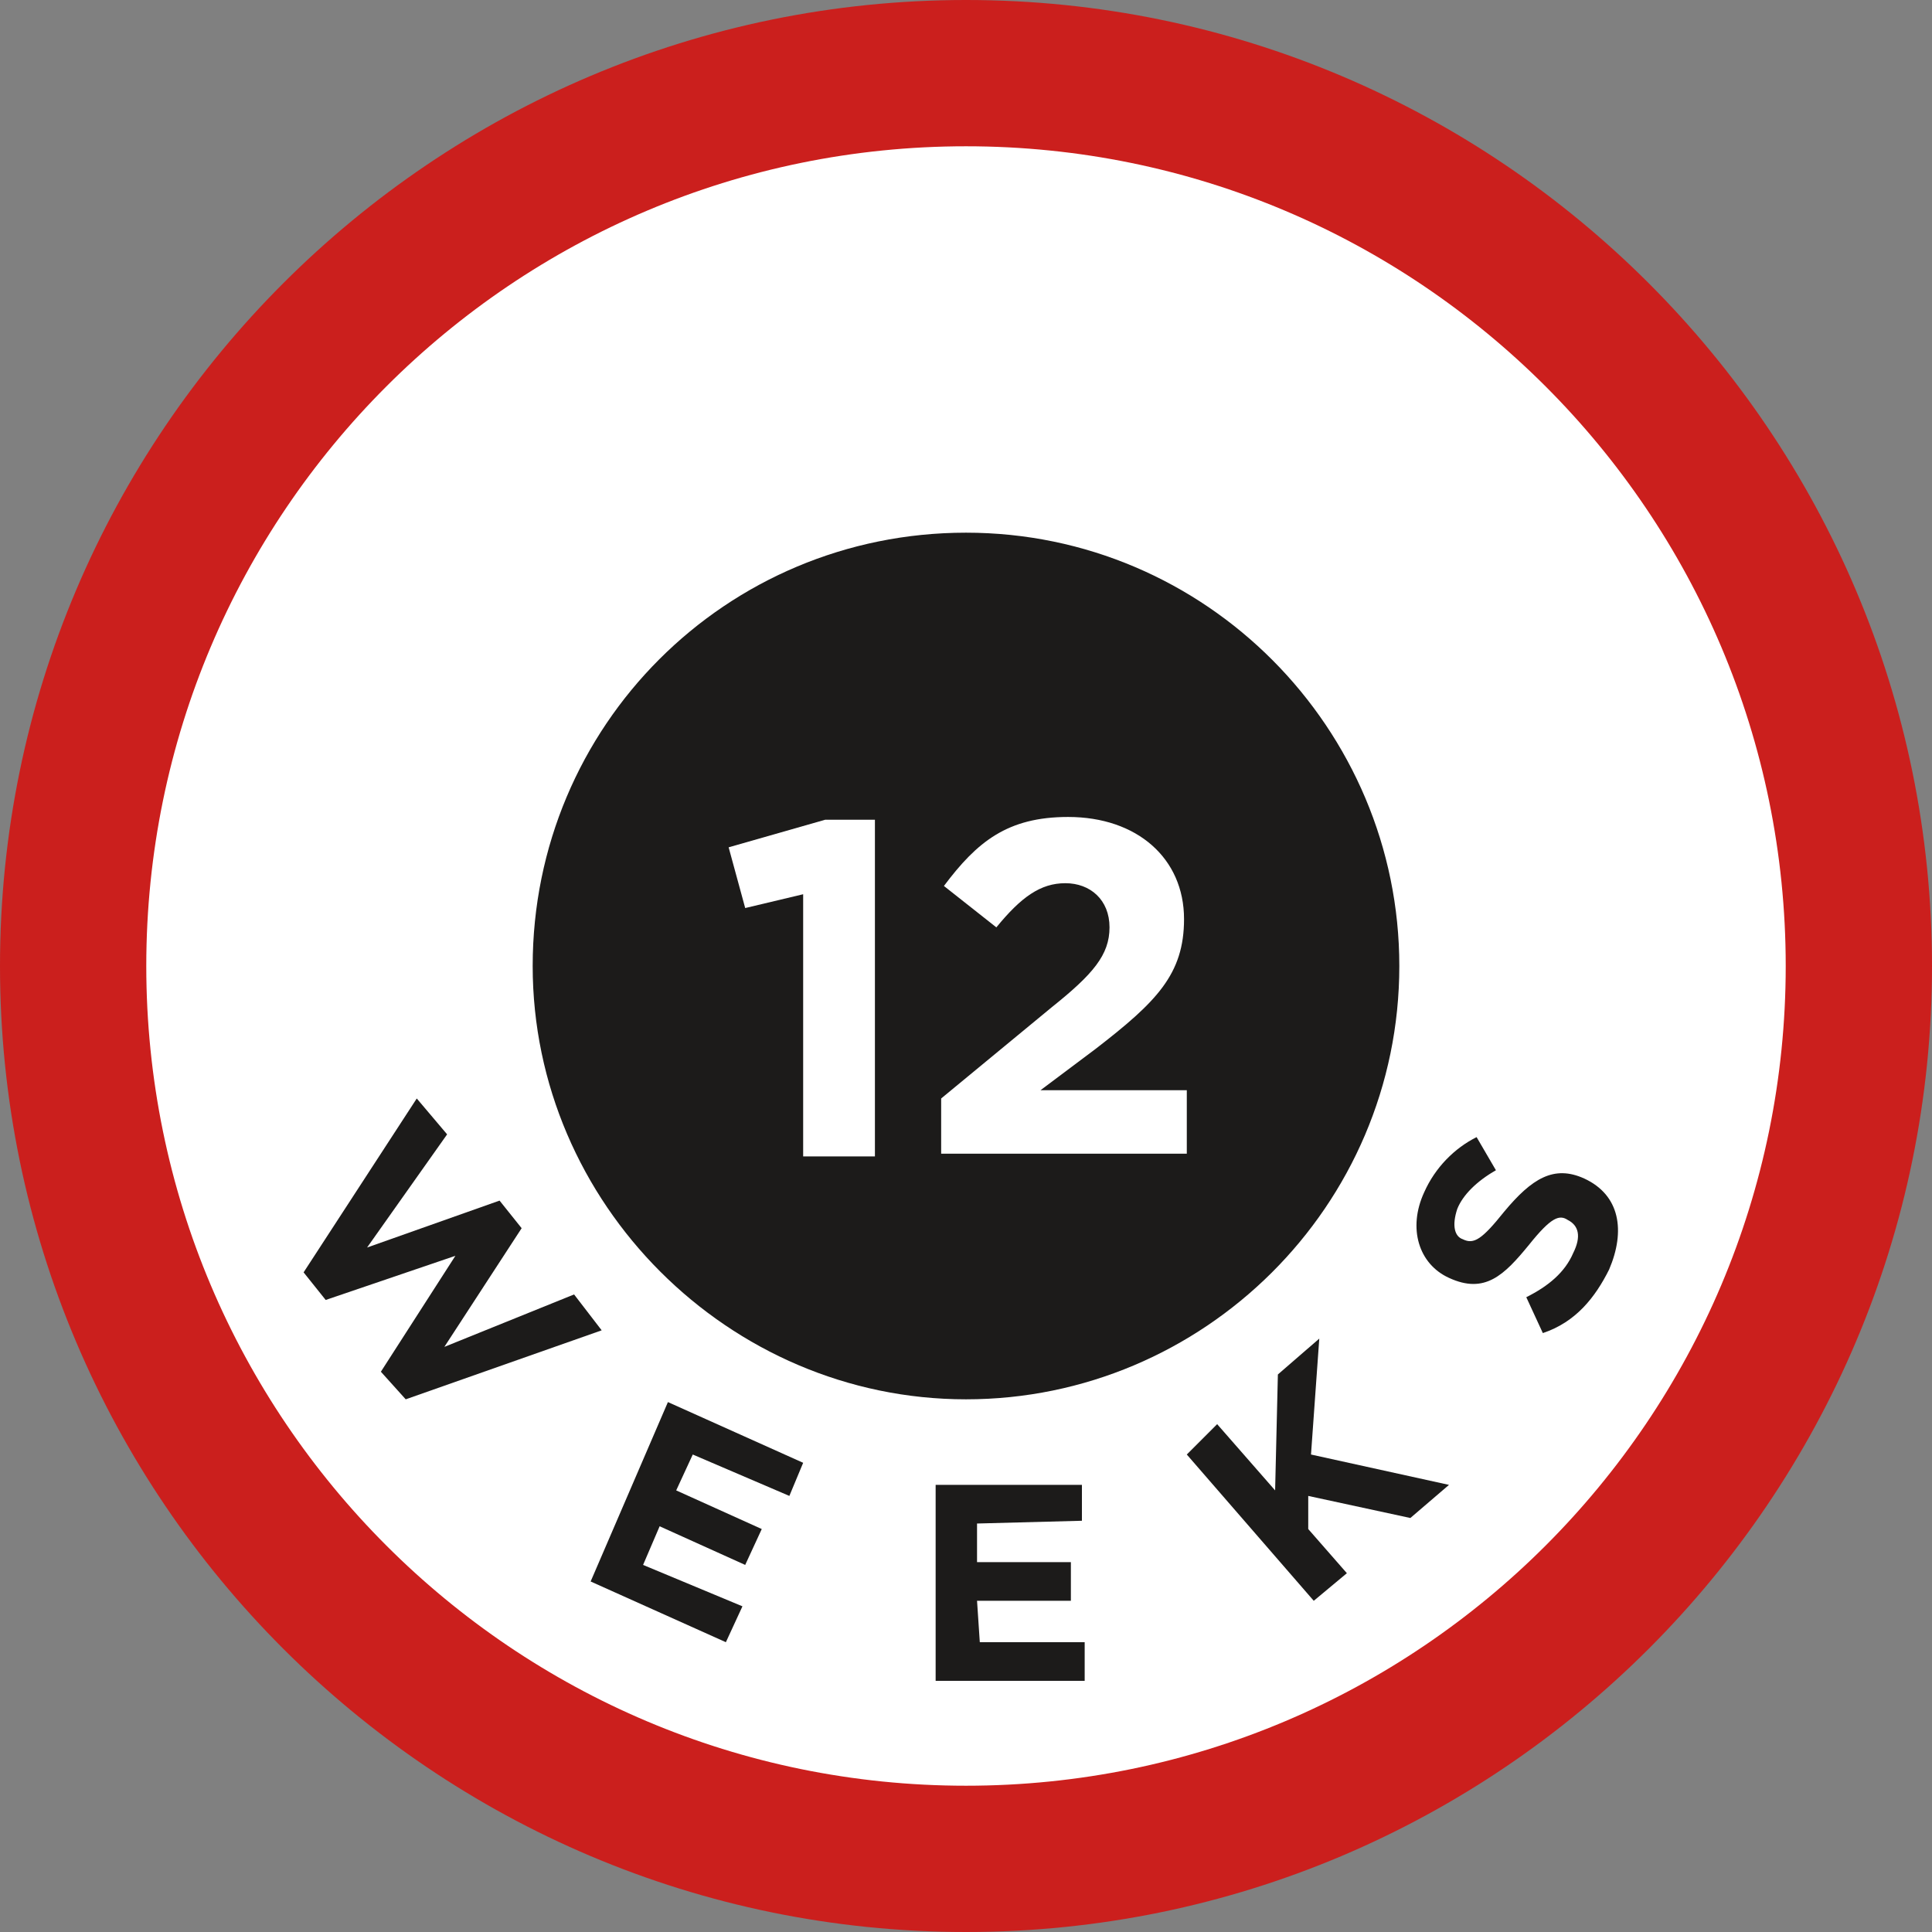
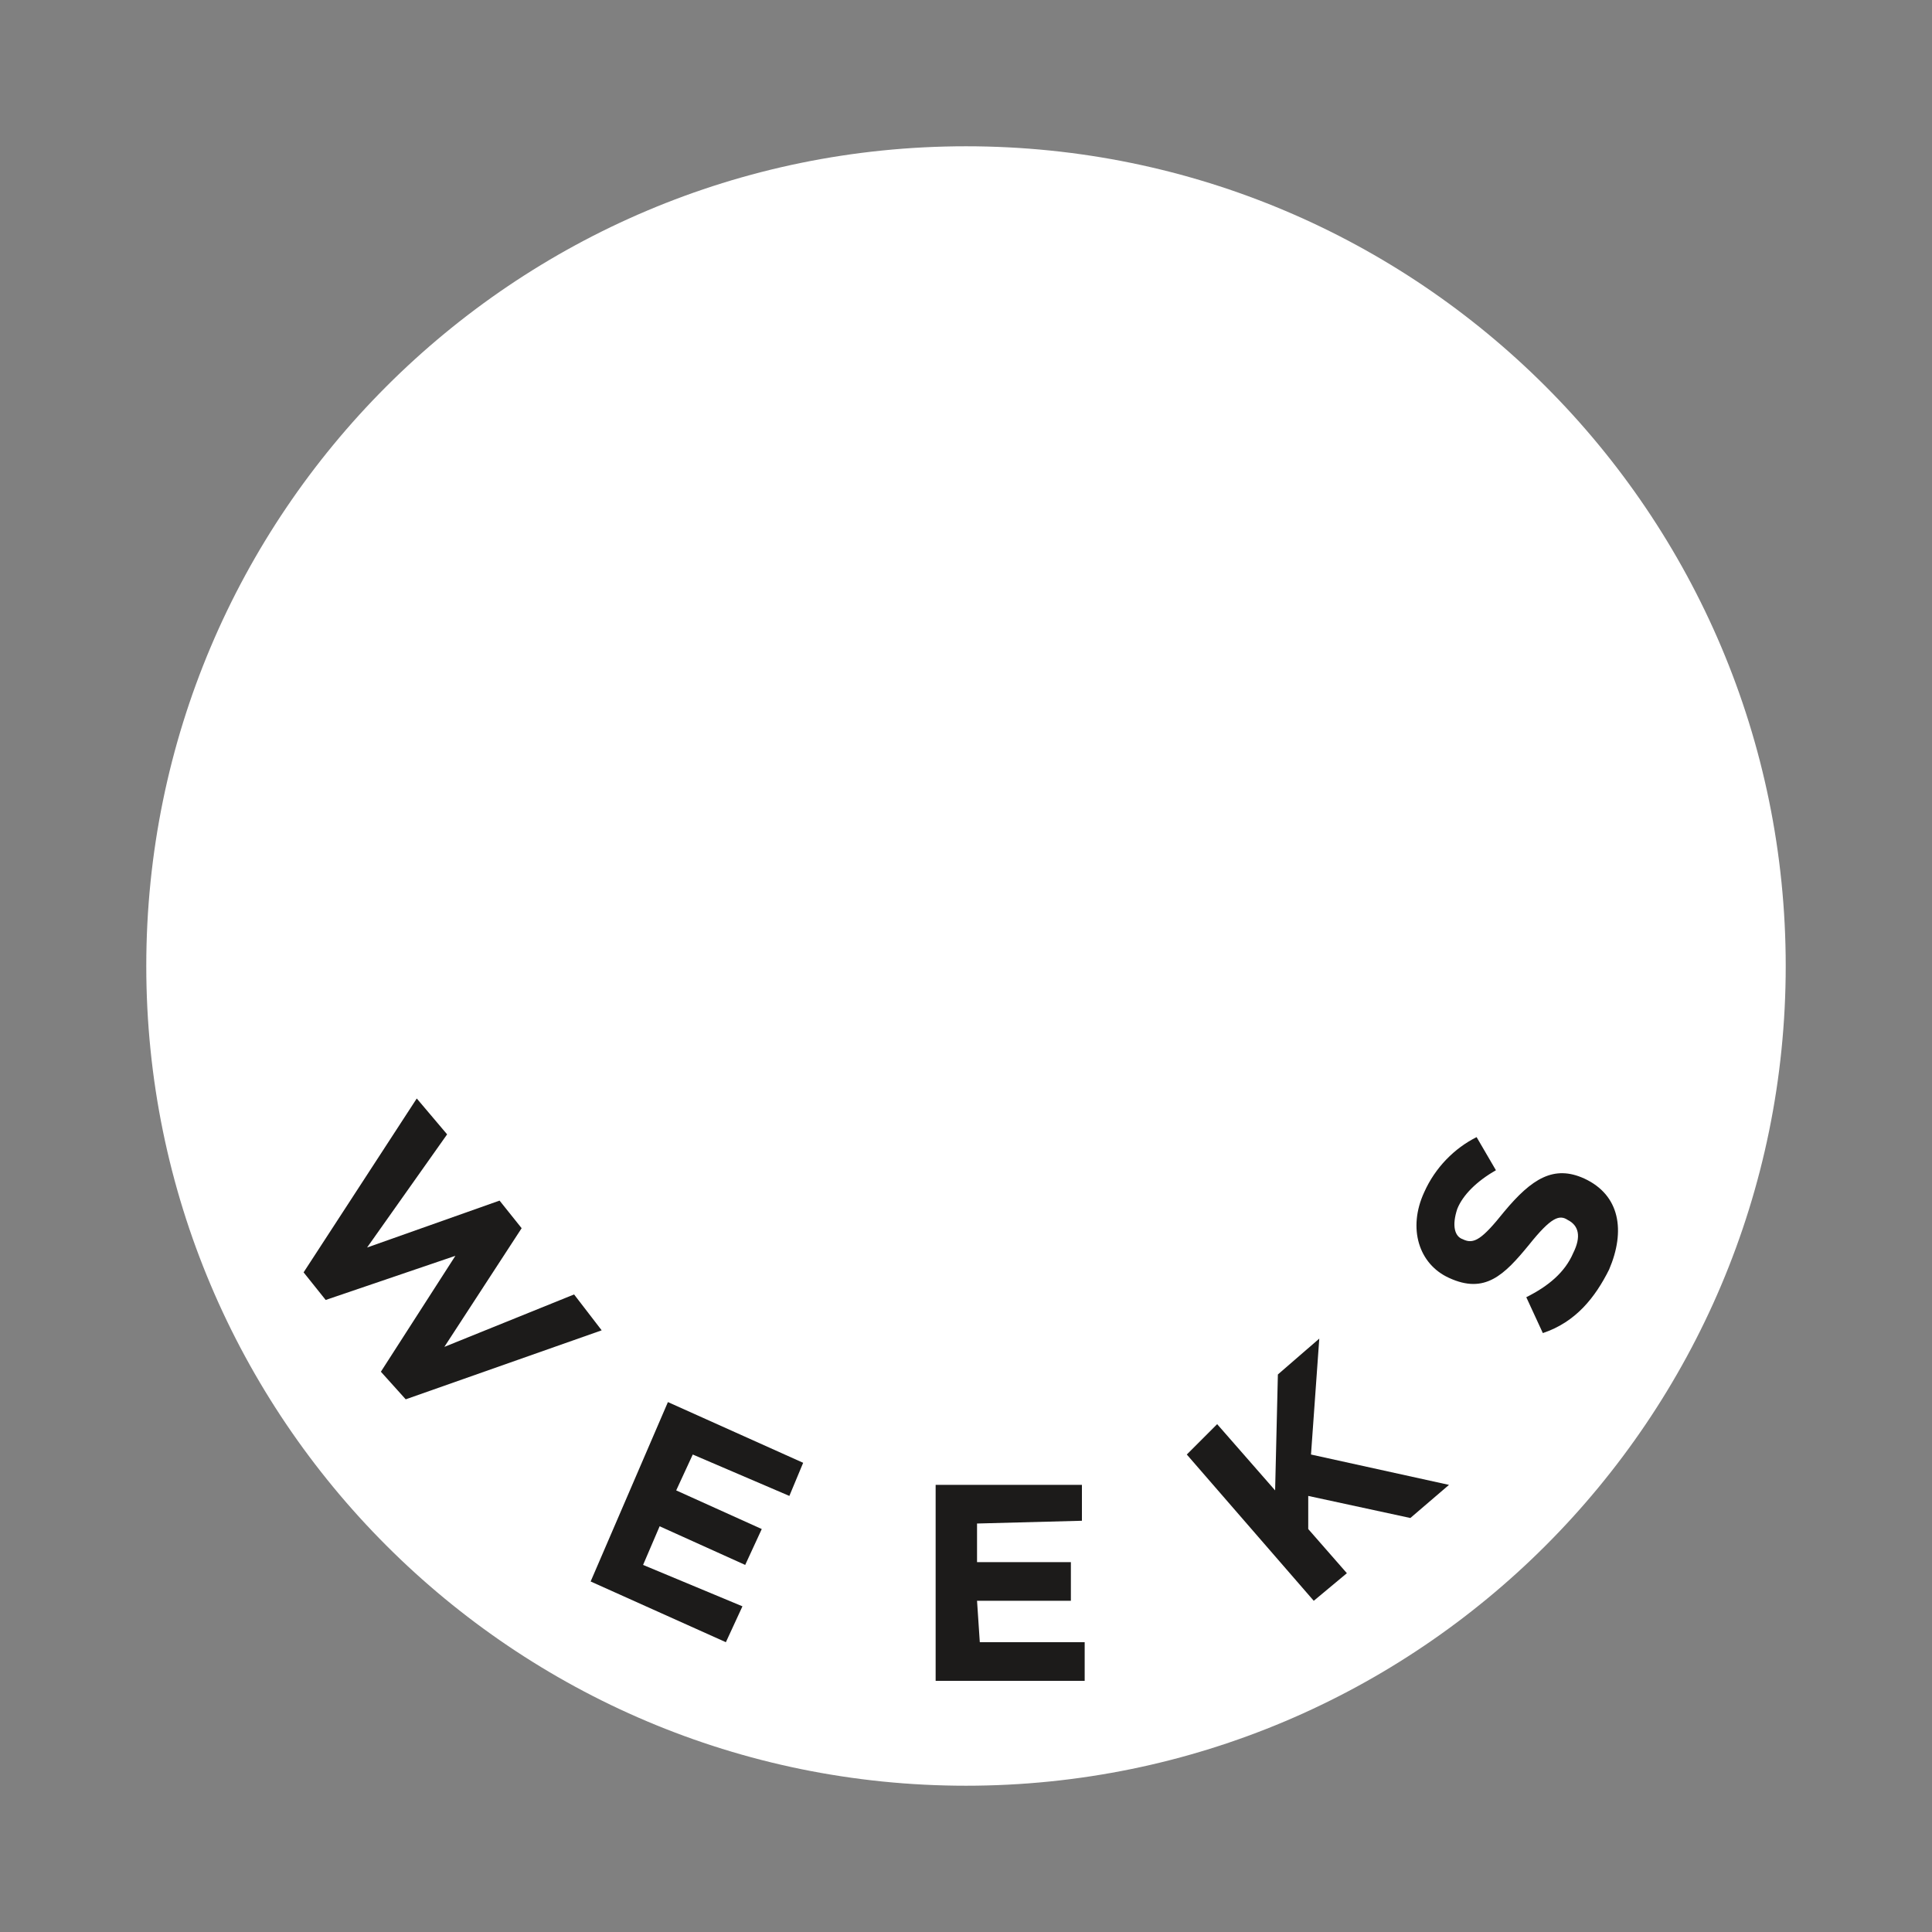
<svg xmlns="http://www.w3.org/2000/svg" xmlns:xlink="http://www.w3.org/1999/xlink" version="1.1" id="Layer_1" x="0px" y="0px" viewBox="0 0 70 70" style="enable-background:new 0 0 70 70;" xml:space="preserve">
  <rect x="0" y="0" width="70" height="70" fill="#808080" stroke="none" />
  <style type="text/css">
	.st0{clip-path:url(#SVGID_2_);fill:#CB1F1D;}
	.st1{clip-path:url(#SVGID_2_);fill:#FFFFFF;}
	.st2{clip-path:url(#SVGID_2_);fill:#1C1B1A;}
	.st3{fill:#FFFFFF;}
	.st4{fill:#1C1B1A;}
	.st5{fill:none;}
</style>
  <g>
    <defs>
      <rect id="SVGID_1_" width="70" height="70" />
    </defs>
    <clipPath id="SVGID_2_">
      <use xlink:href="#SVGID_1_" style="overflow:visible;" />
    </clipPath>
-     <path class="st0" d="M35,70c19.3,0,35-15.7,35-35C70,15.7,54.3,0,35,0S0,15.7,0,35C0,54.3,15.7,70,35,70" />
    <path class="st1" d="M35,64.7c16.4,0,29.7-13.3,29.7-29.7S51.4,5.3,35,5.3S5.3,18.6,5.3,35S18.6,64.7,35,64.7" />
-     <path class="st2" d="M35,50.7c8.6,0,15.7-7,15.7-15.7c0-8.6-7-15.7-15.7-15.7s-15.7,7-15.7,15.7C19.3,43.6,26.4,50.7,35,50.7" />
  </g>
  <g>
-     <path class="st3" d="M29.1,32.4L27,32.9l-0.6-2.2l3.5-1h1.8v12.2h-2.6V32.4z" />
-     <path class="st3" d="M34.1,39.8l4-3.3c1.5-1.2,2.1-1.9,2.1-2.9c0-1-0.7-1.6-1.6-1.6c-0.9,0-1.6,0.5-2.5,1.6l-1.9-1.5   c1.2-1.6,2.3-2.5,4.5-2.5c2.5,0,4.2,1.5,4.2,3.7v0c0,2-1,3-3.2,4.7l-2,1.5H43v2.3h-8.9V39.8z" />
+     <path class="st3" d="M29.1,32.4L27,32.9l3.5-1h1.8v12.2h-2.6V32.4z" />
  </g>
  <path class="st4" d="M58.3,46c0.6-1.4,0.4-2.7-0.9-3.3l0,0c-1.1-0.5-1.9,0-2.9,1.2c-0.8,1-1.1,1.2-1.5,1l0,0  c-0.3-0.1-0.4-0.5-0.2-1.1c0.2-0.5,0.7-1,1.4-1.4l-0.7-1.2c-0.8,0.4-1.5,1.1-1.9,2c-0.6,1.3-0.2,2.6,0.9,3.1l0,0  c1.3,0.6,2-0.1,2.9-1.2c0.8-1,1.1-1.1,1.4-0.9l0,0c0.4,0.2,0.5,0.6,0.2,1.2c-0.3,0.7-0.9,1.2-1.7,1.6l0.6,1.3  C57.1,47.9,57.8,47,58.3,46" />
  <polygon class="st4" points="47.6,58 48.8,57 47.4,55.4 47.4,54.2 51.1,55 52.5,53.8 47.5,52.7 47.8,48.5 46.3,49.8 46.2,54   44.1,51.6 43,52.7 " />
  <polygon class="st4" points="11,46.1 11.8,47.1 16.5,45.5 13.8,49.7 14.7,50.7 21.8,48.2 20.8,46.9 16.1,48.8 18.9,44.5 18.1,43.5   13.3,45.2 16.2,41.1 15.1,39.8 " />
  <rect class="st5" width="70" height="70" />
  <polygon class="st4" points="33.9,60.9 39.3,60.9 39.3,59.5 35.5,59.5 35.4,58 38.8,58 38.8,56.6 35.4,56.6 35.4,55.2 39.2,55.1   39.2,53.8 33.9,53.8 " />
  <polygon class="st4" points="21.4,57.3 26.3,59.5 26.9,58.2 23.3,56.7 23.9,55.3 27,56.7 27.6,55.4 24.5,54 25.1,52.7 28.6,54.2   29.1,53 24.2,50.8 " />
</svg>